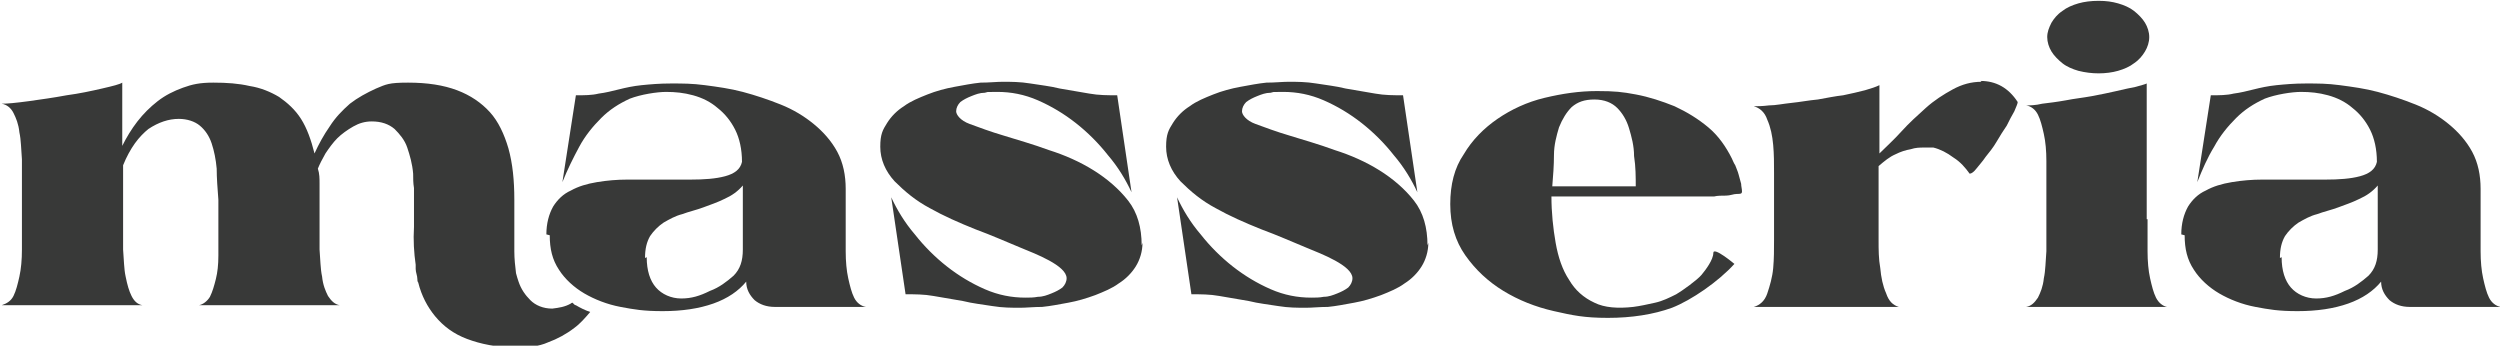
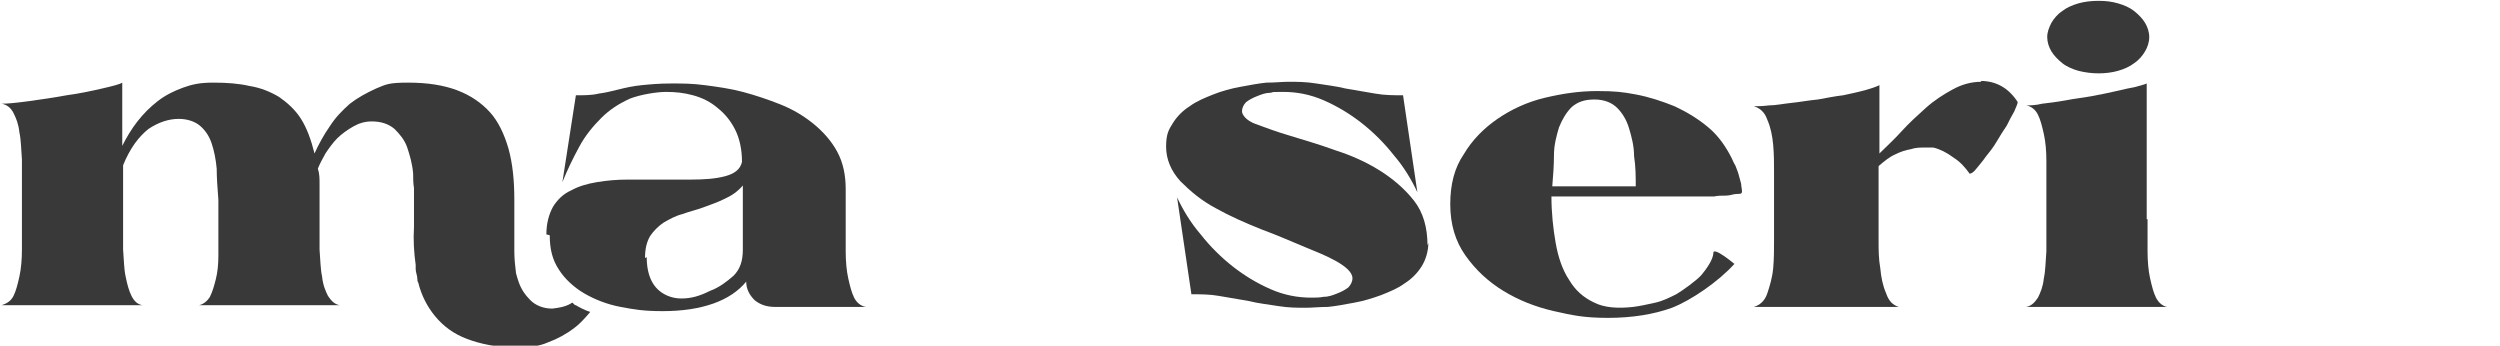
<svg xmlns="http://www.w3.org/2000/svg" viewBox="0 0 296.5 41" id="Layer_1">
  <path stroke-width="0" fill="#383938" d="M172,24.2c0-2.3.5-4.3,1.6-5.9,1-1.7,2.4-3.1,4-4.2,1.6-1.1,3.5-2,5.6-2.5,2.1-.5,4.1-.8,6.2-.8s3,.1,4.6.4c1.6.3,3.1.8,4.6,1.4,1.5.7,2.8,1.5,4,2.5,1.2,1,2.1,2.3,2.8,3.7.1.2.2.5.4.8.1.3.3.7.4,1.1.1.4.2.7.3,1.1,0,.3.1.6.1.9s-.2.3-.6.3c-.4,0-.8.2-1.3.2-.5,0-1,0-1.4.1-.5,0-.7,0-.9,0h-18.4c0,1.9.2,3.8.5,5.5.3,1.7.8,3.2,1.6,4.4.7,1.2,1.7,2.1,3,2.7,1.2.6,2.8.7,4.6.5.8-.1,1.7-.3,2.6-.5.9-.2,1.7-.6,2.5-1,.7-.4,2.5-1.7,3-2.3.5-.6,1.4-1.8,1.4-2.6s2.5,1.3,2.5,1.3c-1.9,2.1-5.1,4.3-7.4,5.2-2.2.8-4.8,1.2-7.6,1.2s-4.2-.3-6.4-.8c-2.2-.5-4.2-1.3-6-2.4-1.8-1.1-3.3-2.5-4.5-4.2-1.2-1.7-1.8-3.7-1.8-6.1ZM194,22.2c0-1.2,0-2.4-.2-3.7,0-1.2-.3-2.3-.6-3.3-.3-1-.8-1.8-1.4-2.4-.6-.6-1.5-1-2.7-1s-2,.3-2.7.9c-.6.6-1.1,1.4-1.5,2.4-.3,1-.6,2.1-.6,3.3,0,1.2-.1,2.5-.2,3.7h9.9Z" />
  <path stroke-width="0" fill="#383938" d="M64.8,27.8c0-1.3.3-2.4.8-3.3.5-.8,1.2-1.5,2.1-1.9.9-.5,1.9-.8,3.1-1,1.2-.2,2.4-.3,3.6-.3,1.3,0,2.5,0,3.8,0,1.3,0,2.5,0,3.7,0,1.6,0,3-.1,4.1-.4,1.1-.3,1.8-.8,2-1.7,0-1.5-.3-2.8-.8-3.8-.5-1-1.2-1.9-2.1-2.6-.8-.7-1.8-1.2-2.9-1.5-1.1-.3-2.1-.4-3.2-.4s-3,.3-4.3.8c-1.3.6-2.4,1.3-3.4,2.3-1,1-1.9,2.1-2.6,3.4s-1.4,2.7-2,4.2l1.6-10.3c1,0,1.9,0,2.7-.2.8-.1,1.6-.3,2.4-.5.8-.2,1.7-.4,2.7-.5,1-.1,2.1-.2,3.5-.2s2.5,0,4,.2c1.5.2,3,.4,4.5.8,1.5.4,3,.9,4.5,1.5,1.5.6,2.8,1.4,3.9,2.3,1.1.9,2.1,2,2.8,3.3s1,2.8,1,4.4v3.6c0,1.3,0,2.6,0,3.8,0,1.2.1,2.3.3,3.2.2.9.4,1.7.7,2.3.3.6.8,1,1.4,1.1h-10.8c-1,0-1.8-.3-2.4-.8-.6-.6-1-1.3-1-2.2-.9,1.1-2.2,2-3.9,2.6-1.7.6-3.7.9-6,.9s-3.4-.2-5-.5c-1.6-.3-3.1-.9-4.3-1.6-1.2-.7-2.3-1.7-3-2.8-.8-1.2-1.1-2.5-1.1-4.1ZM76.7,30.5c0,1.6.4,2.8,1.1,3.6.7.8,1.8,1.3,3,1.3s2.2-.3,3.4-.9c1.1-.4,2-1.1,2.8-1.8.8-.8,1.1-1.8,1.1-3.1v-7.6c-.6.7-1.3,1.2-2.2,1.6-.8.4-1.7.7-2.5,1-.8.3-1.7.5-2.5.8-.8.2-1.5.6-2.2,1-.6.4-1.2,1-1.6,1.6-.4.7-.6,1.5-.6,2.6Z" />
  <path stroke-width="0" fill="#383938" d="M234.9,9.6c1.8,0,3.3.8,4.4,2.5,0,.2-.2.6-.4,1.1-.3.5-.6,1.1-.9,1.7-.4.6-.8,1.2-1.2,1.9-.4.7-.9,1.3-1.3,1.8-.4.6-.8,1-1.1,1.4-.3.4-.6.6-.8.6-.5-.7-1.1-1.4-1.9-1.9-.8-.6-1.6-1-2.4-1.2-.2,0-.6,0-1.1,0-.5,0-1,0-1.6.2-.6.1-1.2.3-1.8.6-.7.3-1.3.8-2,1.4v6.4c0,.5,0,1.3,0,2.4,0,1.1,0,2.2.2,3.3.1,1.1.3,2.1.7,3,.3.9.8,1.4,1.5,1.6h-17.2c.7-.2,1.3-.7,1.6-1.6.3-.9.6-1.9.7-3,.1-1.1.1-2.2.1-3.3,0-1.1,0-1.9,0-2.5v-3.1c0-.5,0-1.3,0-2.4,0-1.1,0-2.2-.1-3.3-.1-1.1-.3-2.1-.7-3-.3-.9-.9-1.4-1.6-1.6.4,0,1,0,1.8-.1.8,0,1.7-.2,2.7-.3,1-.1,2-.3,3.1-.4,1.1-.2,2.1-.4,3-.5,1-.2,1.8-.4,2.6-.6.7-.2,1.3-.4,1.7-.6v8.1c.8-.8,1.7-1.6,2.6-2.6.9-1,1.9-1.9,2.9-2.8s2.1-1.6,3.2-2.2c1.1-.6,2.2-.9,3.4-.9Z" />
  <path stroke-width="0" fill="#383938" d="M254.7,26c0,1.3,0,2.6,0,3.8,0,1.2.1,2.3.3,3.2.2.9.4,1.7.7,2.3.3.6.8,1,1.3,1.1h-16.7c.6-.1,1-.5,1.4-1.1.3-.6.6-1.3.7-2.3.2-.9.2-2,.3-3.2,0-1.2,0-2.5,0-3.8v-3.1c0-1.3,0-2.6,0-3.8,0-1.2-.1-2.3-.3-3.2-.2-.9-.4-1.7-.7-2.3-.3-.6-.8-1-1.4-1.1.4,0,1.1,0,1.9-.2.8-.1,1.7-.2,2.8-.4,1-.2,2-.3,3.1-.5,1.1-.2,2-.4,2.9-.6.9-.2,1.7-.4,2.3-.5.7-.2,1.1-.3,1.3-.4v16.1ZM248.9,8.7c-.8,0-1.6-.1-2.4-.3-.7-.2-1.4-.5-1.9-.9-.5-.4-1-.9-1.3-1.4-.3-.5-.5-1.1-.5-1.7s.2-1.1.5-1.7c.3-.5.7-1,1.3-1.4.5-.4,1.2-.7,1.9-.9s1.5-.3,2.4-.3,1.6.1,2.3.3c.7.2,1.4.5,1.9.9.5.4,1,.9,1.3,1.4.3.5.5,1.1.5,1.7s-.2,1.2-.5,1.7c-.3.5-.7,1-1.3,1.4-.5.4-1.2.7-1.9.9-.7.2-1.5.3-2.3.3Z" />
-   <path stroke-width="0" fill="#383938" d="M258.7,27.8c0-1.3.3-2.4.8-3.3.5-.8,1.2-1.5,2.1-1.9.9-.5,1.9-.8,3.1-1,1.2-.2,2.4-.3,3.6-.3,1.3,0,2.5,0,3.8,0,1.3,0,2.5,0,3.7,0,1.6,0,3-.1,4.1-.4,1.1-.3,1.8-.8,2-1.7,0-1.5-.3-2.8-.8-3.8-.5-1-1.2-1.9-2.1-2.6-.8-.7-1.8-1.2-2.9-1.5-1.1-.3-2.1-.4-3.2-.4s-3,.3-4.3.8c-1.3.6-2.4,1.3-3.4,2.3-1,1-1.9,2.1-2.6,3.4-.8,1.3-1.4,2.7-2,4.2l1.6-10.3c1,0,1.9,0,2.7-.2.8-.1,1.6-.3,2.4-.5.8-.2,1.7-.4,2.7-.5,1-.1,2.1-.2,3.5-.2s2.5,0,4,.2c1.5.2,3,.4,4.5.8,1.5.4,3,.9,4.5,1.5,1.5.6,2.8,1.4,3.9,2.3,1.1.9,2.1,2,2.8,3.3.7,1.3,1,2.8,1,4.4v3.6c0,1.3,0,2.6,0,3.8,0,1.2.1,2.3.3,3.2.2.9.4,1.7.7,2.3.3.6.8,1,1.4,1.1h-10.8c-1,0-1.8-.3-2.4-.8-.6-.6-1-1.3-1-2.2-.9,1.1-2.2,2-3.9,2.6-1.7.6-3.7.9-6,.9s-3.4-.2-5-.5c-1.6-.3-3.1-.9-4.3-1.6-1.2-.7-2.3-1.7-3-2.8-.8-1.2-1.1-2.5-1.1-4.1ZM270.6,30.5c0,1.6.4,2.8,1.1,3.6.7.8,1.8,1.3,3,1.3s2.2-.3,3.4-.9c1.1-.4,2-1.1,2.8-1.8.8-.8,1.1-1.8,1.1-3.1v-7.6c-.6.7-1.3,1.2-2.2,1.6-.8.4-1.7.7-2.5,1-.8.3-1.7.5-2.5.8-.8.2-1.5.6-2.2,1-.6.4-1.2,1-1.6,1.6-.4.7-.6,1.5-.6,2.6Z" />
-   <path stroke-width="0" fill="#383938" d="M135.5,28.8c0,1-.3,2-.8,2.8s-1.2,1.5-2,2c-.8.6-1.8,1-2.8,1.4-1.1.4-2.1.7-3.2.9-1.1.2-2.1.4-3.1.5-1,0-1.9.1-2.6.1-1,0-2.1,0-3.3-.2-1.2-.2-2.3-.3-3.5-.6-1.2-.2-2.4-.4-3.5-.6-1.1-.2-2.2-.2-3.3-.2l-1.7-11.5c.7,1.5,1.6,3,2.8,4.4,1.1,1.4,2.4,2.7,3.8,3.8,1.4,1.1,2.9,2,4.5,2.7,1.6.7,3.2,1,4.8,1,.5,0,1,0,1.5-.1.6,0,1.1-.2,1.6-.4.5-.2.9-.4,1.3-.7.3-.3.5-.7.5-1.1,0-1.5-3.7-2.9-5.4-3.6-1.7-.7-3.5-1.5-5.4-2.2-2-.8-3.8-1.6-5.4-2.5-1.7-.9-3-2-4.2-3.2-1.1-1.2-1.7-2.6-1.7-4.1s.3-2,.8-2.8c.5-.8,1.2-1.5,2-2,.8-.6,1.8-1,2.8-1.4s2.1-.7,3.2-.9c1.1-.2,2.1-.4,3.1-.5,1,0,1.9-.1,2.6-.1,1,0,2.1,0,3.3.2,1.2.2,2.3.3,3.5.6,1.2.2,2.4.4,3.5.6,1.1.2,2.2.2,3.3.2l1.7,11.5c-.7-1.5-1.6-3-2.8-4.4-1.1-1.4-2.4-2.7-3.8-3.8-1.4-1.1-2.9-2-4.5-2.7-1.6-.7-3.2-1-4.8-1s-1,0-1.5.1c-.6,0-1.1.2-1.6.4-.5.2-.9.4-1.3.7-.3.3-.5.7-.5,1.1s.5,1.1,1.6,1.5c1.1.4,2.4.9,4.1,1.4,1.6.5,3.4,1,5.3,1.7,1.9.6,3.7,1.4,5.3,2.4,1.6,1,3,2.2,4.1,3.6,1.1,1.4,1.6,3.2,1.6,5.3" />
  <path stroke-width="0" fill="#383938" d="M169.4,28.8c0,1-.3,2-.8,2.8s-1.2,1.5-2,2c-.8.6-1.8,1-2.8,1.4-1.1.4-2.1.7-3.2.9-1.1.2-2.1.4-3.1.5-1,0-1.9.1-2.6.1-1,0-2.1,0-3.3-.2-1.2-.2-2.3-.3-3.5-.6-1.2-.2-2.4-.4-3.5-.6-1.1-.2-2.2-.2-3.3-.2l-1.7-11.5c.7,1.5,1.6,3,2.8,4.4,1.1,1.4,2.4,2.7,3.8,3.8,1.4,1.1,2.9,2,4.5,2.7,1.6.7,3.2,1,4.8,1,.5,0,1,0,1.5-.1.6,0,1.1-.2,1.6-.4.5-.2.9-.4,1.3-.7.3-.3.5-.7.5-1.1,0-1.5-3.7-2.9-5.4-3.6-1.7-.7-3.5-1.5-5.4-2.2-2-.8-3.8-1.6-5.4-2.5-1.7-.9-3-2-4.2-3.2-1.1-1.2-1.7-2.6-1.7-4.1s.3-2,.8-2.8,1.2-1.5,2-2c.8-.6,1.8-1,2.8-1.4s2.1-.7,3.2-.9c1.1-.2,2.1-.4,3.1-.5,1,0,1.9-.1,2.6-.1,1,0,2.1,0,3.3.2,1.2.2,2.3.3,3.5.6,1.2.2,2.4.4,3.5.6,1.1.2,2.2.2,3.3.2l1.7,11.5c-.7-1.5-1.6-3-2.8-4.4-1.1-1.4-2.4-2.7-3.8-3.8-1.4-1.1-2.9-2-4.5-2.7-1.6-.7-3.2-1-4.8-1s-1,0-1.5.1c-.6,0-1.1.2-1.6.4-.5.2-.9.4-1.3.7-.3.3-.5.7-.5,1.1s.5,1.1,1.6,1.5c1.1.4,2.4.9,4.1,1.4,1.6.5,3.4,1,5.3,1.7,1.9.6,3.7,1.4,5.3,2.4,1.6,1,3,2.2,4.1,3.6,1.1,1.4,1.6,3.2,1.6,5.3" />
  <path stroke-width="0" fill="#383938" d="M67.9,35.9c0,0-.1,0-.2.1-.7.4-1.4.5-2.2.6-1.1,0-2-.4-2.6-1-.6-.6-1.1-1.3-1.4-2.2-.1-.3-.2-.6-.3-1-.1-.8-.2-1.7-.2-2.6,0-1.2,0-2.5,0-3.8v-2.3c0-2.3-.2-4.3-.7-6.1-.5-1.7-1.2-3.2-2.2-4.3-1-1.1-2.3-2-3.9-2.6-1.6-.6-3.5-.9-5.8-.9s-2.6.2-3.8.7c-1.1.5-2.2,1.1-3.1,1.8-.9.8-1.7,1.6-2.4,2.7-.7,1-1.3,2.1-1.8,3.2-.4-1.6-.9-3-1.6-4.1-.7-1.1-1.6-1.9-2.6-2.6-1-.6-2.2-1.1-3.5-1.3-1.3-.3-2.7-.4-4.3-.4s-2.5.2-3.6.6c-1.1.4-2.1.9-3,1.6-.9.7-1.7,1.5-2.4,2.4-.7.9-1.3,1.9-1.8,2.9v-7.5c-.3.2-1.1.4-2.4.7-1.3.3-2.7.6-4.2.8-1.6.3-3.1.5-4.5.7-1.5.2-2.5.3-3.2.3.6.1,1.1.5,1.4,1.1.3.6.6,1.3.7,2.3.2.9.2,2,.3,3.2,0,1.2,0,2.5,0,3.8v3.1c0,1.4,0,2.6,0,3.8,0,1.2-.1,2.3-.3,3.2-.2.9-.4,1.7-.7,2.3-.3.6-.8.9-1.4,1.1h16.7c-.6-.1-1-.5-1.3-1.1-.3-.6-.5-1.3-.7-2.3-.2-.9-.2-2-.3-3.2,0-1.2,0-2.5,0-3.8v-6.2c.4-1,.9-1.9,1.4-2.6.5-.7,1.1-1.3,1.6-1.7.6-.4,1.2-.7,1.8-.9.6-.2,1.2-.3,1.8-.3,1,0,1.9.3,2.5.8.6.5,1.1,1.2,1.4,2.1.3.9.5,1.9.6,3,0,1.1.1,2.4.2,3.7v3.1c0,1.3,0,2.4,0,3.5,0,1.1-.1,2-.3,2.8-.2.8-.4,1.5-.7,2.1-.3.5-.8.9-1.3,1h16.7c-.6-.1-1-.5-1.4-1.1-.3-.6-.6-1.3-.7-2.3-.2-.9-.2-2-.3-3.2,0-1.2,0-2.5,0-3.8v-2.2c0-.6,0-1.2,0-1.8,0-.6,0-1.2-.2-1.8.2-.5.5-1.1.9-1.8.4-.6.9-1.3,1.4-1.8s1.2-1,1.9-1.4c.7-.4,1.4-.6,2.2-.6,1.1,0,2,.3,2.7.9.6.6,1.2,1.3,1.5,2.2.3.9.6,1.9.7,3.1,0,.6,0,1.1.1,1.7h0c0,.8,0,1.5,0,2.3v2.3c-.1,1.6,0,3.1.2,4.5,0,.2,0,.3,0,.5,0,.4.2.8.2,1.2,0,.1,0,.3.1.4.4,1.6,1.1,2.9,2,4,1,1.2,2.2,2.1,3.8,2.7,1.6.6,3.5,1,5.8,1,1.4,0,2.7-.1,3.8-.6,1.1-.4,2.2-1,3.1-1.7.7-.5,1.3-1.2,1.9-1.9-.6-.2-1.2-.5-1.7-.8,0,0-.1,0-.2-.1Z" />
</svg>